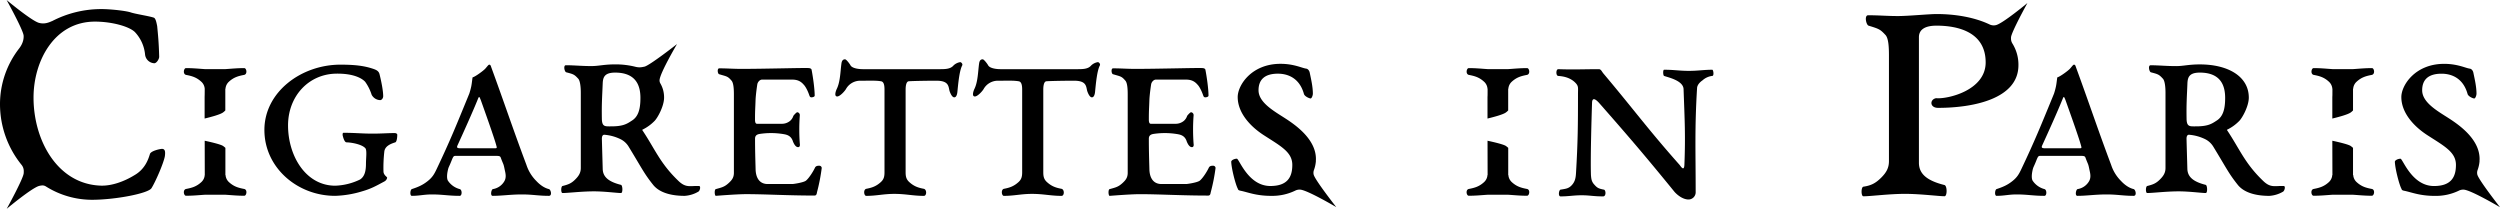
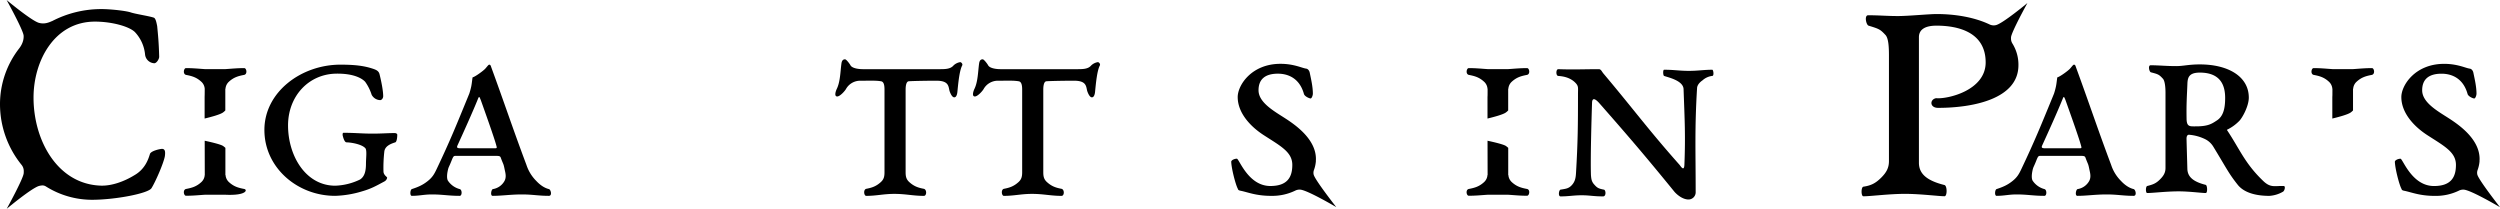
<svg xmlns="http://www.w3.org/2000/svg" viewBox="0 0 1905 159.14">
  <title>CIP_Long_Black</title>
  <g data-sanitized-data-name="Layer 2" data-name="Layer 2" id="Layer_2">
    <g data-sanitized-data-name="Layer 1" data-name="Layer 1" id="Layer_1-2">
      <path d="M1481.71,141c-13.4-3.34-19.49-8.51-19.49-17l0-95.62c0-6.39,5.48-8.83,13.39-8.83,15.84,0,37.46,4.55,37.47,28,0,21.68-29.77,28.16-37.75,27.26-5,.91-5,7.39,1.5,7.38,25.91,0,61.23-6.5,61.22-32.52a30.55,30.55,0,0,0-4.56-16.46,7.07,7.07,0,0,1-1.1-4c0-.23,0-.48,0-.73.26-4,12.47-26.12,12.47-26.12l.07-.09S1526.42,17.68,1521,19.12h0a7.27,7.27,0,0,1-5-.52c-11.55-5.48-26.21-7.91-40.4-7.9-5.78,0-21.31,1.53-29.23,1.53-8.91,0-14-.6-22.84-.6-3.09,0-1.52,7.31.31,7.92,7.92,2.43,8.83,2.74,12.79,7,2.44,2.43,2.74,9.43,2.75,15.53l0,80.69c0,5.18-2,8.69-5.78,12.49-4.24,4.24-7.61,6.09-13.7,7-1.83.3-1.83,7.31,0,7.31,5.79,0,19.3-1.84,31.67-1.85,11.78,0,25.88,1.82,30.15,1.82C1483.85,149.55,1483.84,141.63,1481.71,141Z" />
      <path d="M123.46,113.45c-1.54,0-8.62,1.54-9.24,4-1.23,4-3.69,11.39-11.7,16-8,4.93-17.55,8.32-25.86,8C43.78,140.25,25.55,107,25.55,74.35c0-27.71,15.71-57.88,46.8-57.88,12.93,0,26.17,3.69,30.48,8a28.9,28.9,0,0,1,7.7,16.94,7.43,7.43,0,0,0,6.77,6.77c1.85.31,4-3.08,4-4.93-.3-11.39-.92-16.93-1.53-23.39-.62-3.08-1.24-6.16-2.78-6.47-3.69-1.23-14.16-2.77-17.55-4-4-1.23-15.39-2.47-22.16-2.47a81.3,81.3,0,0,0-37.59,9.17.87.87,0,0,0-.22.05c-3,1.39-6.07,2.27-9.7,1.3C24.18,16,5,0,5,0l.08.1S17.74,23,18,27.13c.36,5.38-3.25,9.5-3.28,9.63A69.14,69.14,0,0,0,0,79.58a73.52,73.52,0,0,0,16.48,46.11,7.47,7.47,0,0,1,1.63,4.51c0,.55,0,1.14-.05,1.8-.28,4.13-12.91,27.05-12.91,27.05l-.08.09s19.16-16,24.75-17.46a11.65,11.65,0,0,1,2.33-.38,4.69,4.69,0,0,1,2.77.74,66.18,66.18,0,0,0,35,10.2c18.11,0,43.41-4.92,45.56-8.93,3.08-4.92,9.24-19.08,10.16-24.32C125.92,116.53,126.23,113.45,123.46,113.45Z" />
      <path d="M1163.66,144c-4.51-.86-7.94-1.82-11.6-5.16a8.08,8.08,0,0,1-2.67-5.47h-.12V112.67a17.56,17.56,0,0,0-1.77-1.43c-1.51-1.08-7.8-2.67-14-4l.06,26.13h-.11a8,8,0,0,1-2.67,5.47c-3.66,3.34-7.09,4.3-11.6,5.16-2.58.65-1.72,5.16,0,5.16,5.22,0,9.5-.44,14.26-.76h15.94c4.75.32,9,.76,14.25.76C1165.38,149.12,1166.24,144.61,1163.66,144Z" />
      <path d="M1163.66,51.9c-5.22,0-9.5.44-14.25.76h-15.94c-4.76-.32-9-.76-14.26-.76-1.72,0-2.58,4.52,0,5.16,4.51.86,7.94,1.82,11.6,5.16a8,8,0,0,1,2.67,5.47h.07c0,3.27,0,6-.08,6l0,16.64c5.9-1.43,12-3.15,14-4.62a11.32,11.32,0,0,0,1.77-1.57V67.69h.12a8.08,8.08,0,0,1,2.67-5.47c3.66-3.34,7.09-4.3,11.6-5.16C1166.24,56.42,1165.38,51.9,1163.66,51.9Z" />
-       <path d="M1807.43,144c-4.51-.86-7.94-1.82-11.6-5.16a8,8,0,0,1-2.67-5.47H1793V112.67a18.77,18.77,0,0,0-1.77-1.43c-1.51-1.08-7.81-2.67-14-4l.07,26.13h-.11a8.12,8.12,0,0,1-2.67,5.47c-3.66,3.34-7.09,4.3-11.6,5.16-2.58.65-1.72,5.16,0,5.16,5.22,0,9.5-.44,14.25-.76h15.94c4.75.32,9,.76,14.26.76C1809.15,149.12,1810,144.61,1807.43,144Z" />
      <path d="M1807.43,51.9c-5.22,0-9.51.44-14.26.76h-15.94c-4.75-.32-9-.76-14.26-.76-1.71,0-2.57,4.52,0,5.16,4.52.86,8,1.82,11.61,5.16a8.08,8.08,0,0,1,2.67,5.47h.06c0,3.27,0,6-.08,6l0,16.64c5.9-1.43,11.94-3.15,14-4.62a11.32,11.32,0,0,0,1.77-1.57V67.69h.12a8,8,0,0,1,2.67-5.47c3.66-3.34,7.09-4.3,11.6-5.16C1810,56.42,1809.15,51.9,1807.43,51.9Z" />
-       <path d="M186.14,144c-4.51-.86-7.94-1.82-11.6-5.16a8.08,8.08,0,0,1-2.67-5.47h-.12V112.67a17.56,17.56,0,0,0-1.77-1.43c-1.51-1.08-7.8-2.67-14-4l.06,26.13H156a8,8,0,0,1-2.67,5.47c-3.66,3.34-7.09,4.3-11.6,5.16-2.58.65-1.72,5.16,0,5.16,5.22,0,9.5-.44,14.26-.76h15.94c4.75.32,9,.76,14.25.76C187.86,149.12,188.72,144.61,186.14,144Z" />
+       <path d="M186.14,144c-4.51-.86-7.94-1.82-11.6-5.16a8.08,8.08,0,0,1-2.67-5.47h-.12V112.67a17.56,17.56,0,0,0-1.77-1.43c-1.51-1.08-7.8-2.67-14-4l.06,26.13H156a8,8,0,0,1-2.67,5.47c-3.66,3.34-7.09,4.3-11.6,5.16-2.58.65-1.72,5.16,0,5.16,5.22,0,9.5-.44,14.26-.76h15.94C187.86,149.12,188.72,144.61,186.14,144Z" />
      <path d="M186.14,51.9c-5.22,0-9.5.44-14.25.76H156c-4.75-.32-9-.76-14.26-.76-1.72,0-2.58,4.52,0,5.16,4.51.86,7.94,1.82,11.6,5.16A8,8,0,0,1,156,67.69H156c0,3.27-.05,6-.08,6l0,16.64c5.9-1.43,11.95-3.15,14-4.62a11.32,11.32,0,0,0,1.77-1.57V67.69h.12a8.08,8.08,0,0,1,2.67-5.47c3.66-3.34,7.09-4.3,11.6-5.16C188.72,56.42,187.86,51.9,186.14,51.9Z" />
      <path d="M300.75,101.4c-5.36,0-10.2.43-16.73.43-8.15,0-13.61-.64-22.31-.64-.64,0-.64,1.07-.64,1.72.43,2.14,1.5,5.57,3,5.57,3,0,11.58,1.29,14.37,4.51,1.29,1.71.43,7.29.43,11.79,0,5.15-.86,9.66-4.5,12a46.77,46.77,0,0,1-18.88,4.72c-22.52,0-36-22.74-36-45.91,0-22.31,15.67-39.15,36.68-39.47,14.16-.21,20.17,4.08,22.1,6.22a35.46,35.46,0,0,1,4.93,9.87,7.6,7.6,0,0,0,6.44,4.08c1.28,0,2.35-1.5,2.35-3,0-3.86-1.26-10.64-2.78-16.73-.65-2.57-2.62-3.39-5.37-4.29-6.58-2.14-13.51-3-24.45-3-29.78,0-57.92,20.81-57.92,49.76,0,28.71,25.14,50.2,53.85,50.2a77.37,77.37,0,0,0,20.59-3.43c6.94-2,10.58-4.08,16.94-7.51a4,4,0,0,0,2.15-2.79c0-.64-1.33-1.33-1.93-2.36a4.23,4.23,0,0,1-.86-2.36,109.77,109.77,0,0,1,.64-15.23c.43-3.86,4.08-5.79,8.37-7.08,1.07-.43,1.5-3.45,1.5-5.79C302.68,101.83,301.66,101.4,300.75,101.4Z" />
      <path d="M418.3,144.09c-3.65-.86-7.08-3.43-9.65-6.22a30.68,30.68,0,0,1-7.51-12.23c-10.08-26.81-16.52-46.33-26.81-74.43-.43-1.29-.65-1.93-1.51-1.93-.64,0-1.28,1.07-3,3-1.29,1.5-7.72,6.22-9.65,6.65-.22.21-.53,4.21-1.07,6.86a52,52,0,0,1-1.51,5.58c-10.29,25.1-14.41,35.41-24.88,57.49-1.87,3.94-3.25,6.27-6.65,9-4.16,3.36-7.72,4.72-12.23,6.22-1.28.43-1.71,5.15,0,5.15,5.8,0,9.28-1.07,15.23-1.07,8.3,0,12.66,1.07,21.24,1.07,1.93,0,1.93-4.72,0-5.15a15.57,15.57,0,0,1-9-6.44c-.86-1.5-.75-4.37-.21-7.08.74-3.76.85-2.57,3.43-9.22.86-1.93,1.15-2.57,2.57-2.57h30.46c3,0,3.65.21,4.08,1.5,2.14,5.79,1.93,3.86,3,9.22.65,2.79,1.38,5.88-.43,8.8a12.32,12.32,0,0,1-8.58,5.79c-1.28.21-2.22,5.15-.21,5.15,7.08,0,13.6-1.07,22.31-1.07,8.15,0,12.55,1.07,20.59,1.07C420.87,149.24,419.8,144.52,418.3,144.09ZM376.47,113h-25.1c-2.57,0-3.64-.21-2.78-2.14,4.71-10.3,11.58-25.53,15.22-34.54,1.29-3.21,1.29-3.21,2.58,0,2.36,6.65,10.3,28.75,11.8,34.54C378.83,113,378.62,113,376.47,113Z" />
-       <path d="M532.63,141.73c-7.08-.22-10.08,1.71-16.09-4.29-13.51-13.09-17.37-23.6-26.6-37.54-.64-.86-.64-1.07,0-1.29a32.88,32.88,0,0,0,8.59-6.22c2.35-2.14,7.5-11.37,7.5-18a21.13,21.13,0,0,0-2.83-10.82,4.43,4.43,0,0,1-.61-2.66v0c.58-5.79,13.35-27.41,13.35-27.41l-.08.1s-20.73,16.25-24.78,17.19L490,51a12.12,12.12,0,0,1-5.65-.07,61.79,61.79,0,0,0-15.63-1.87c-8.58,0-12.44,1.29-18,1.29-7.62,0-13.3-.64-19.52-.64-2.09,0-1.07,4.93.21,5.36,5.8,1.5,6.22,1.71,9.23,4.93,1.5,1.72,1.93,6.65,1.93,10.73V128c0,3.65-1.57,6.12-4.29,8.8-3,3-5.37,3.86-9.66,4.93-1.28.43-1.28,5.36,0,5.36,4.08,0,14.65-1.28,24-1.28,8.05,0,17.59,1.28,20.59,1.28,1.5,0,1.29-5.79,0-6.22-9.44-2.36-13.73-6-13.94-12-.21-7.94-.43-14.59-.64-23.17,0-1.93.64-3.21,2.14-3a34.18,34.18,0,0,1,11.8,3.22A15,15,0,0,1,479,111.7c10.09,16.51,11.8,20.59,18.88,29.38,5.36,6.44,15.23,8.16,23.81,8.16A23.34,23.34,0,0,0,532.2,146C533.49,145.16,534.13,141.73,532.63,141.73ZM481.36,92c-3.86,2.58-6.86,4.29-15.65,4.29-4.51,0-6.87.43-7.08-5.36-.22-11.8.21-16.73.64-27.46.21-4.5,1.29-8.15,9.44-8.15,16.73,0,19.3,10.94,19.3,19.31C488,83.38,486.3,89,481.36,92Z" />
-       <path d="M624.23,126.28c-1.39,0-2.58.22-3.22,1.5-1.07,2.36-4.29,7.73-6.86,9.87-1.93,1.51-9.66,2.58-10.3,2.58H585c-6.43,0-9-4.94-9.22-10.94-.22-8.37-.43-14.59-.43-23.6,0-2.57,1.66-3.34,3.65-3.65a57.71,57.71,0,0,1,18.44.22c2.36.43,5.58,1.29,6.87,5.79.43.86,1.67,4.08,3.86,4.08,1.29,0,1.5-1.29,1.29-2.58a145,145,0,0,1,0-21.66,2.19,2.19,0,0,0-1.93-2.36c-.65,0-2.58,2.14-3,2.79a8.16,8.16,0,0,1-2.57,3.86,9.75,9.75,0,0,1-6.44,2.14H576.82c-1.29,0-1.5-1.71-1.5-3.21,0-7.3.21-8.16.43-15.24.21-4.07,1.07-10.08,1.28-11.36.22-1.94,1.94-3.86,3.65-3.86h22.74c3.65,0,6.44.85,9,3.86,1.5,1.5,3.22,4.93,4.29,8.15.43,1.07.64,1.5,1.72,1.5.85,0,2.36-.43,2.36-1.29,0-5.15-1.29-14.16-2.36-19.73-.22-1.07-1.72-1.29-2.58-1.29-3.86-.22-30.75.58-50.41.64-6.78,0-11.15-.42-17.37-.42-1.76,0-1.29,4.28,0,4.5,5.79,1.72,6.43,1.5,9.22,4.72C559,63,559.23,67.94,559.23,72v59.64c0,3.64-1.5,5.6-4.07,7.93-3.08,2.79-4.94,3.22-9.66,4.51-1.28.21-1.07,5.15,0,5.15,0,0,15.66-1.29,23-1.29,14.59,0,31.8,1.07,52.13,1.07,1.5,0,1.72-1.29,1.93-2.57A141.09,141.09,0,0,0,626.16,128,1.83,1.83,0,0,0,624.23,126.28Z" />
      <path d="M731.7,47.35a9.38,9.38,0,0,0-5.15,2.57c-2.36,2.79-6.44,2.79-10.94,2.79H657.48c-3.87,0-8.37-.86-9.44-3-.86-1.51-3.22-4.51-4.08-4.51-.64,0-2.36,0-2.79,3.22-.85,6.22-.85,13.94-3.64,19.52-.86,1.93-1.93,5.57.43,5.57,2.14,0,6-4.28,6.86-6a12.43,12.43,0,0,1,10.73-6c9.22,0,12-.21,15.87.43,2.36.43,2.57,3.86,2.57,6.44v62.85c0,3.22-.47,5.41-2.79,7.51-3.54,3.21-6.65,4.29-11.15,5.14-2.36.65-1.72,5.37,0,5.37,7.94,0,13.07-1.51,21.45-1.51,8.8,0,14.16,1.51,22.52,1.51,2.15,0,2.36-4.72,0-5.37-4.5-.85-7.6-1.93-11.15-5.14-2.31-2.1-2.79-4.29-2.79-7.51V68.37c0-2.79.43-6.22,2.36-6.44,2.58-.21,13.52-.43,21-.43,9.44,0,9.23,4.08,10.08,7.73.43,1.28,1.72,4.72,3.44,4.93s2.38-2.21,2.57-4.08c.64-6.43,1.5-16.09,3.65-20.16C733.84,48.63,732.34,47.35,731.7,47.35Z" />
      <path d="M836.59,47.35a9.41,9.41,0,0,0-5.15,2.57c-2.36,2.79-6.43,2.79-10.94,2.79H762.37c-3.86,0-8.37-.86-9.44-3-.86-1.51-3.22-4.51-4.07-4.51-.65,0-2.36,0-2.79,3.22-.86,6.22-.86,13.94-3.65,19.52-.86,1.93-1.93,5.57.43,5.57,2.15,0,6-4.28,6.86-6a12.43,12.43,0,0,1,10.73-6c9.22,0,12-.21,15.87.43,2.36.43,2.58,3.86,2.58,6.44v62.85c0,3.22-.48,5.41-2.79,7.51-3.55,3.21-6.65,4.29-11.16,5.14-2.36.65-1.71,5.37,0,5.37,7.94,0,13.07-1.51,21.46-1.51,8.8,0,14.15,1.51,22.52,1.51,2.14,0,2.36-4.72,0-5.37-4.51-.85-7.61-1.93-11.16-5.14-2.31-2.1-2.78-4.29-2.78-7.51V68.37c0-2.79.42-6.22,2.36-6.44,2.57-.21,13.51-.43,21-.43,9.43,0,9.22,4.08,10.08,7.73.43,1.28,1.71,4.72,3.43,4.93s2.39-2.21,2.58-4.08c.64-6.43,1.5-16.09,3.64-20.16C838.74,48.63,837.23,47.35,836.59,47.35Z" />
-       <path d="M924.32,126.28c-1.38,0-2.57.22-3.21,1.5-1.07,2.36-4.29,7.73-6.87,9.87-1.93,1.51-9.65,2.58-10.29,2.58H885.07c-6.44,0-9-4.94-9.22-10.94-.22-8.37-.43-14.59-.43-23.6,0-2.57,1.66-3.34,3.64-3.65a57.77,57.77,0,0,1,18.45.22c2.36.43,5.58,1.29,6.87,5.79.43.86,1.67,4.08,3.86,4.08,1.28,0,1.5-1.29,1.28-2.58a147.73,147.73,0,0,1,0-21.66,2.18,2.18,0,0,0-1.93-2.36c-.64,0-2.57,2.14-3,2.79A8.24,8.24,0,0,1,902,92.18a9.75,9.75,0,0,1-6.44,2.14H876.92c-1.29,0-1.5-1.71-1.5-3.21,0-7.3.21-8.16.43-15.24.21-4.07,1.07-10.08,1.28-11.36.22-1.94,1.93-3.86,3.65-3.86h22.74c3.64,0,6.43.85,9,3.86,1.5,1.5,3.21,4.93,4.29,8.15.43,1.07.64,1.5,1.71,1.5.86,0,2.36-.43,2.36-1.29,0-5.15-1.28-14.16-2.36-19.73-.21-1.07-1.71-1.29-2.57-1.29-3.86-.22-30.75.58-50.41.64-6.78,0-11.15-.42-17.37-.42-1.76,0-1.29,4.28,0,4.5,5.79,1.72,6.43,1.5,9.22,4.72,1.71,1.72,1.93,6.65,1.93,10.72v59.64c0,3.64-1.5,5.6-4.08,7.93-3.07,2.79-4.93,3.22-9.65,4.51-1.29.21-1.07,5.15,0,5.15,0,0,15.66-1.29,22.95-1.29,14.59,0,31.79,1.07,52.13,1.07,1.5,0,1.71-1.29,1.93-2.57A141.09,141.09,0,0,0,926.26,128,1.83,1.83,0,0,0,924.32,126.28Z" />
      <path d="M1304.75,53.14c-6.43,0-10.85.86-17.8.86-7.37,0-11.15-.86-18.88-.86-1.07,0-.85,4.51,0,4.72,2.79,1.07,14.59,3.43,14.81,10.08.85,24,1.5,35.18.64,57.49-.22,5.79-2.86,1.13-3.86,0-23.44-26.37-35.17-42.53-57.92-69.5-1.18-1.4-1.72-3.22-3.43-3.22-10.94,0-19.31.43-30.89,0-1.93,0-1.93,5.15,0,5.15,2.36.21,9.22.64,13.73,6,1.71,2.14,1.28,3.43,1.28,7.72,0,24.24-.12,36.67-1.5,60.06-.21,3.65-.59,6.57-3.21,9.44-2.44,2.66-4.72,2.79-8.58,3.43-1.29.21-2,5.15,0,5.15,6.22,0,9.8-.86,16.08-.86s9,.86,16.31.86c2.57,0,2.14-4.94.64-5.15-4.51-.86-5.3-1.58-7.51-4.07-1.93-2.18-2.14-4.29-2.36-7.08-.43-13.3.43-42.47.86-55.56.21-1.93,1.07-4.08,5.36.64,23.38,26.6,35.83,41.19,57.49,67.79,1.72,1.93,6,5.79,10.73,5.79a5.51,5.51,0,0,0,5.36-5.79c0-31.32-.8-48.34,1.07-79.16.17-2.75,2.79-4.93,4.08-5.79a13.43,13.43,0,0,1,7.5-3.43C1306.26,57.86,1305.61,53.14,1304.75,53.14Z" />
      <path d="M1625.85,144.09c-3.64-.86-7.08-3.43-9.65-6.22a30.68,30.68,0,0,1-7.51-12.23c-10.08-26.81-16.51-46.33-26.81-74.43-.43-1.29-.64-1.93-1.5-1.93-.65,0-1.29,1.07-3,3-1.29,1.5-7.73,6.22-9.66,6.65-.21.21-.52,4.21-1.07,6.86a52.35,52.35,0,0,1-1.5,5.58c-10.3,25.1-14.42,35.41-24.89,57.49-1.87,3.94-3.25,6.27-6.65,9-4.16,3.36-7.72,4.72-12.22,6.22-1.29.43-1.72,5.15,0,5.15,5.79,0,9.27-1.07,15.23-1.07,8.29,0,12.65,1.07,21.23,1.07,1.93,0,1.93-4.72,0-5.15a15.6,15.6,0,0,1-9-6.44c-.85-1.5-.74-4.37-.21-7.08.74-3.76.86-2.57,3.43-9.22.86-1.93,1.16-2.57,2.58-2.57h30.46c3,0,3.64.21,4.07,1.5,2.15,5.79,1.93,3.86,3,9.22.64,2.79,1.37,5.88-.43,8.8a12.34,12.34,0,0,1-8.58,5.79c-1.29.21-2.23,5.15-.22,5.15,7.08,0,13.6-1.07,22.31-1.07,8.15,0,12.55,1.07,20.59,1.07C1628.43,149.24,1627.35,144.52,1625.85,144.09ZM1584,113h-25.09c-2.58,0-3.65-.21-2.79-2.14,4.72-10.3,11.58-25.53,15.23-34.54,1.28-3.21,1.28-3.21,2.57,0,2.36,6.65,10.3,28.75,11.8,34.54C1586.38,113,1586.17,113,1584,113Z" />
      <path d="M1740.19,141.73c-7.08-.22-10.09,1.71-16.09-4.29-13.52-13.09-17.38-23.6-26.6-37.54-.65-.86-.65-1.07,0-1.29a33,33,0,0,0,8.58-6.22c2.36-2.14,7.51-11.37,7.51-18,0-16.08-15.66-25.31-37.33-25.31-8.58,0-12.44,1.29-18,1.29-7.62,0-13.3-.64-19.52-.64-2.09,0-1.07,4.93.22,5.36,5.79,1.5,6.22,1.71,9.22,4.93,1.5,1.72,1.93,6.65,1.93,10.73V128c0,3.65-1.57,6.12-4.29,8.8-3,3-5.36,3.86-9.65,4.93-1.29.43-1.29,5.36,0,5.36,4.07,0,14.64-1.28,24-1.28,8,0,17.59,1.28,20.6,1.28,1.5,0,1.28-5.79,0-6.22-9.44-2.36-13.73-6-14-12-.21-7.94-.43-14.59-.64-23.17,0-1.93.64-3.21,2.15-3a34.13,34.13,0,0,1,11.79,3.22,15.13,15.13,0,0,1,6.44,5.79c10.08,16.51,11.8,20.59,18.87,29.38,5.37,6.44,15.23,8.16,23.82,8.16a23.38,23.38,0,0,0,10.51-3.22C1741,145.16,1741.69,141.73,1740.19,141.73ZM1688.92,92c-3.86,2.58-6.87,4.29-15.66,4.29-4.51,0-6.87.43-7.08-5.36-.21-11.8.21-16.73.64-27.46.22-4.5,1.29-8.15,9.44-8.15,16.73,0,19.31,10.94,19.31,19.31C1695.57,83.38,1693.85,89,1688.92,92Z" />
      <path d="M1904.91,157.77s-16.26-20.72-17.2-24.78v0a6.1,6.1,0,0,1,.23-3.46,25.43,25.43,0,0,0,1.45-6.44,1.24,1.24,0,0,0,0-.39c0-.52.06-1,.06-1.54,0-15-15.23-25.74-23.59-31.11-7.94-5.15-20.17-11.8-20.17-21.23,0-8.15,4.72-12.66,14.8-12.66,5.37,0,15.88,1.72,19.74,15.23.43,2.14,4.29,3.65,5.15,3.65s1.71-2.36,1.71-3.65c0-5.15-1.28-10.72-2.36-15.87-.21-1.29-1.14-3-2.78-3.22-3.22-.43-9.23-3.65-19.53-3.65-22.09,0-32.6,16.3-32.6,25.31,0,11.8,9.22,22.31,20.38,29.39,12.65,8.15,21.23,12.66,21.23,22.31,0,9-3.43,16.09-16.73,16.09-16.94,0-23.81-20.81-25.52-20.81s-4.29,1.07-4.29,2.36c.21,5.36,3.21,16.95,4.93,20.38.43.64,0,1.29,2.36,1.72,5.36,1.07,11.58,3.86,23.17,3.86a40.11,40.11,0,0,0,18.22-3.94,7.38,7.38,0,0,1,4-.8h0c5.79.58,27.41,13.36,27.41,13.36Z" />
      <path d="M1001,133v0a6.15,6.15,0,0,1,.25-3.5,25.52,25.52,0,0,0,1.43-6.4,1.24,1.24,0,0,0,0-.39c0-.52.06-1,.06-1.54,0-15-15.23-25.74-23.59-31.11C971.2,84.88,959,78.23,959,68.8c0-8.15,4.72-12.66,14.8-12.66,5.37,0,15.88,1.72,19.74,15.23.43,2.14,4.29,3.65,5.15,3.65s1.71-2.36,1.71-3.65c0-5.15-1.28-10.72-2.36-15.87-.21-1.29-1.14-3-2.78-3.22-3.22-.43-9.23-3.65-19.53-3.65-22.09,0-32.6,16.3-32.6,25.31,0,11.8,9.22,22.31,20.38,29.39,12.65,8.15,21.23,12.66,21.23,22.31,0,9-3.43,16.09-16.73,16.09-16.94,0-23.81-20.81-25.52-20.81s-4.29,1.07-4.29,2.36c.21,5.36,3.21,16.95,4.93,20.38.43.64,0,1.29,2.36,1.72,5.36,1.07,11.58,3.86,23.17,3.86a40.11,40.11,0,0,0,18.22-3.94,7.38,7.38,0,0,1,4-.8h0c5.79.58,27.41,13.36,27.41,13.36l-.09-.09S1001.9,137.05,1001,133Z" />
    </g>
  </g>
</svg>